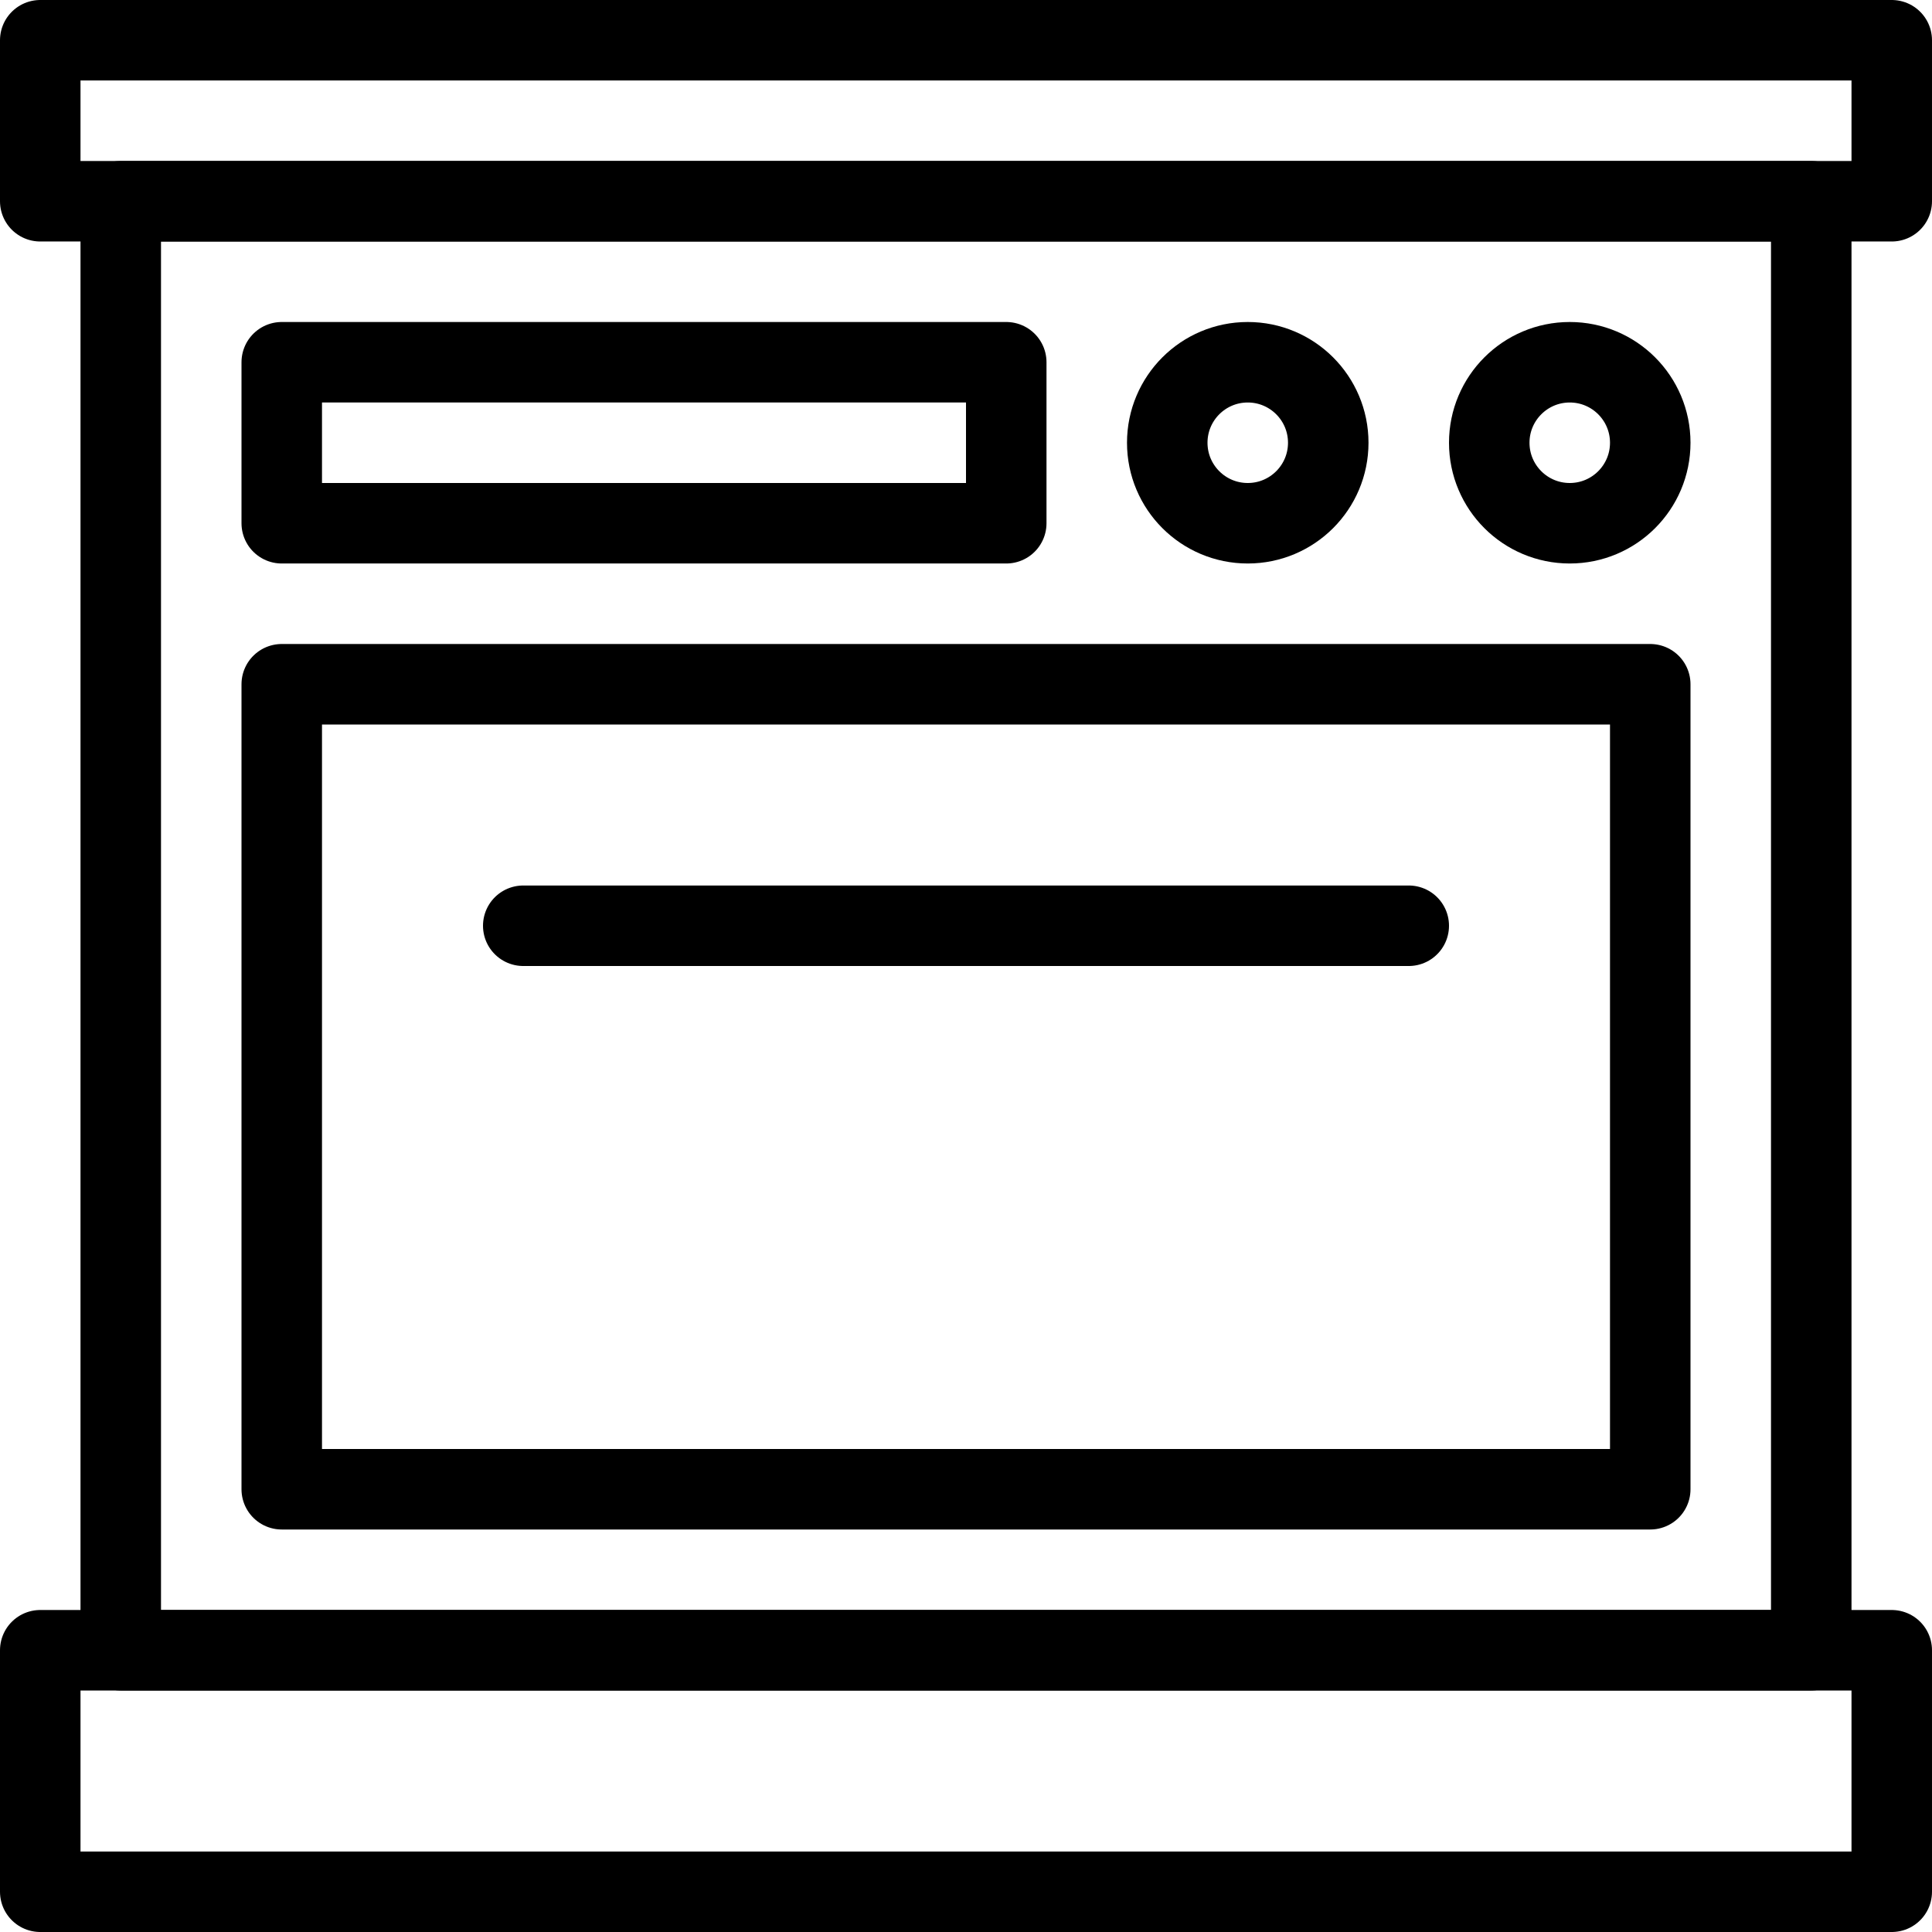
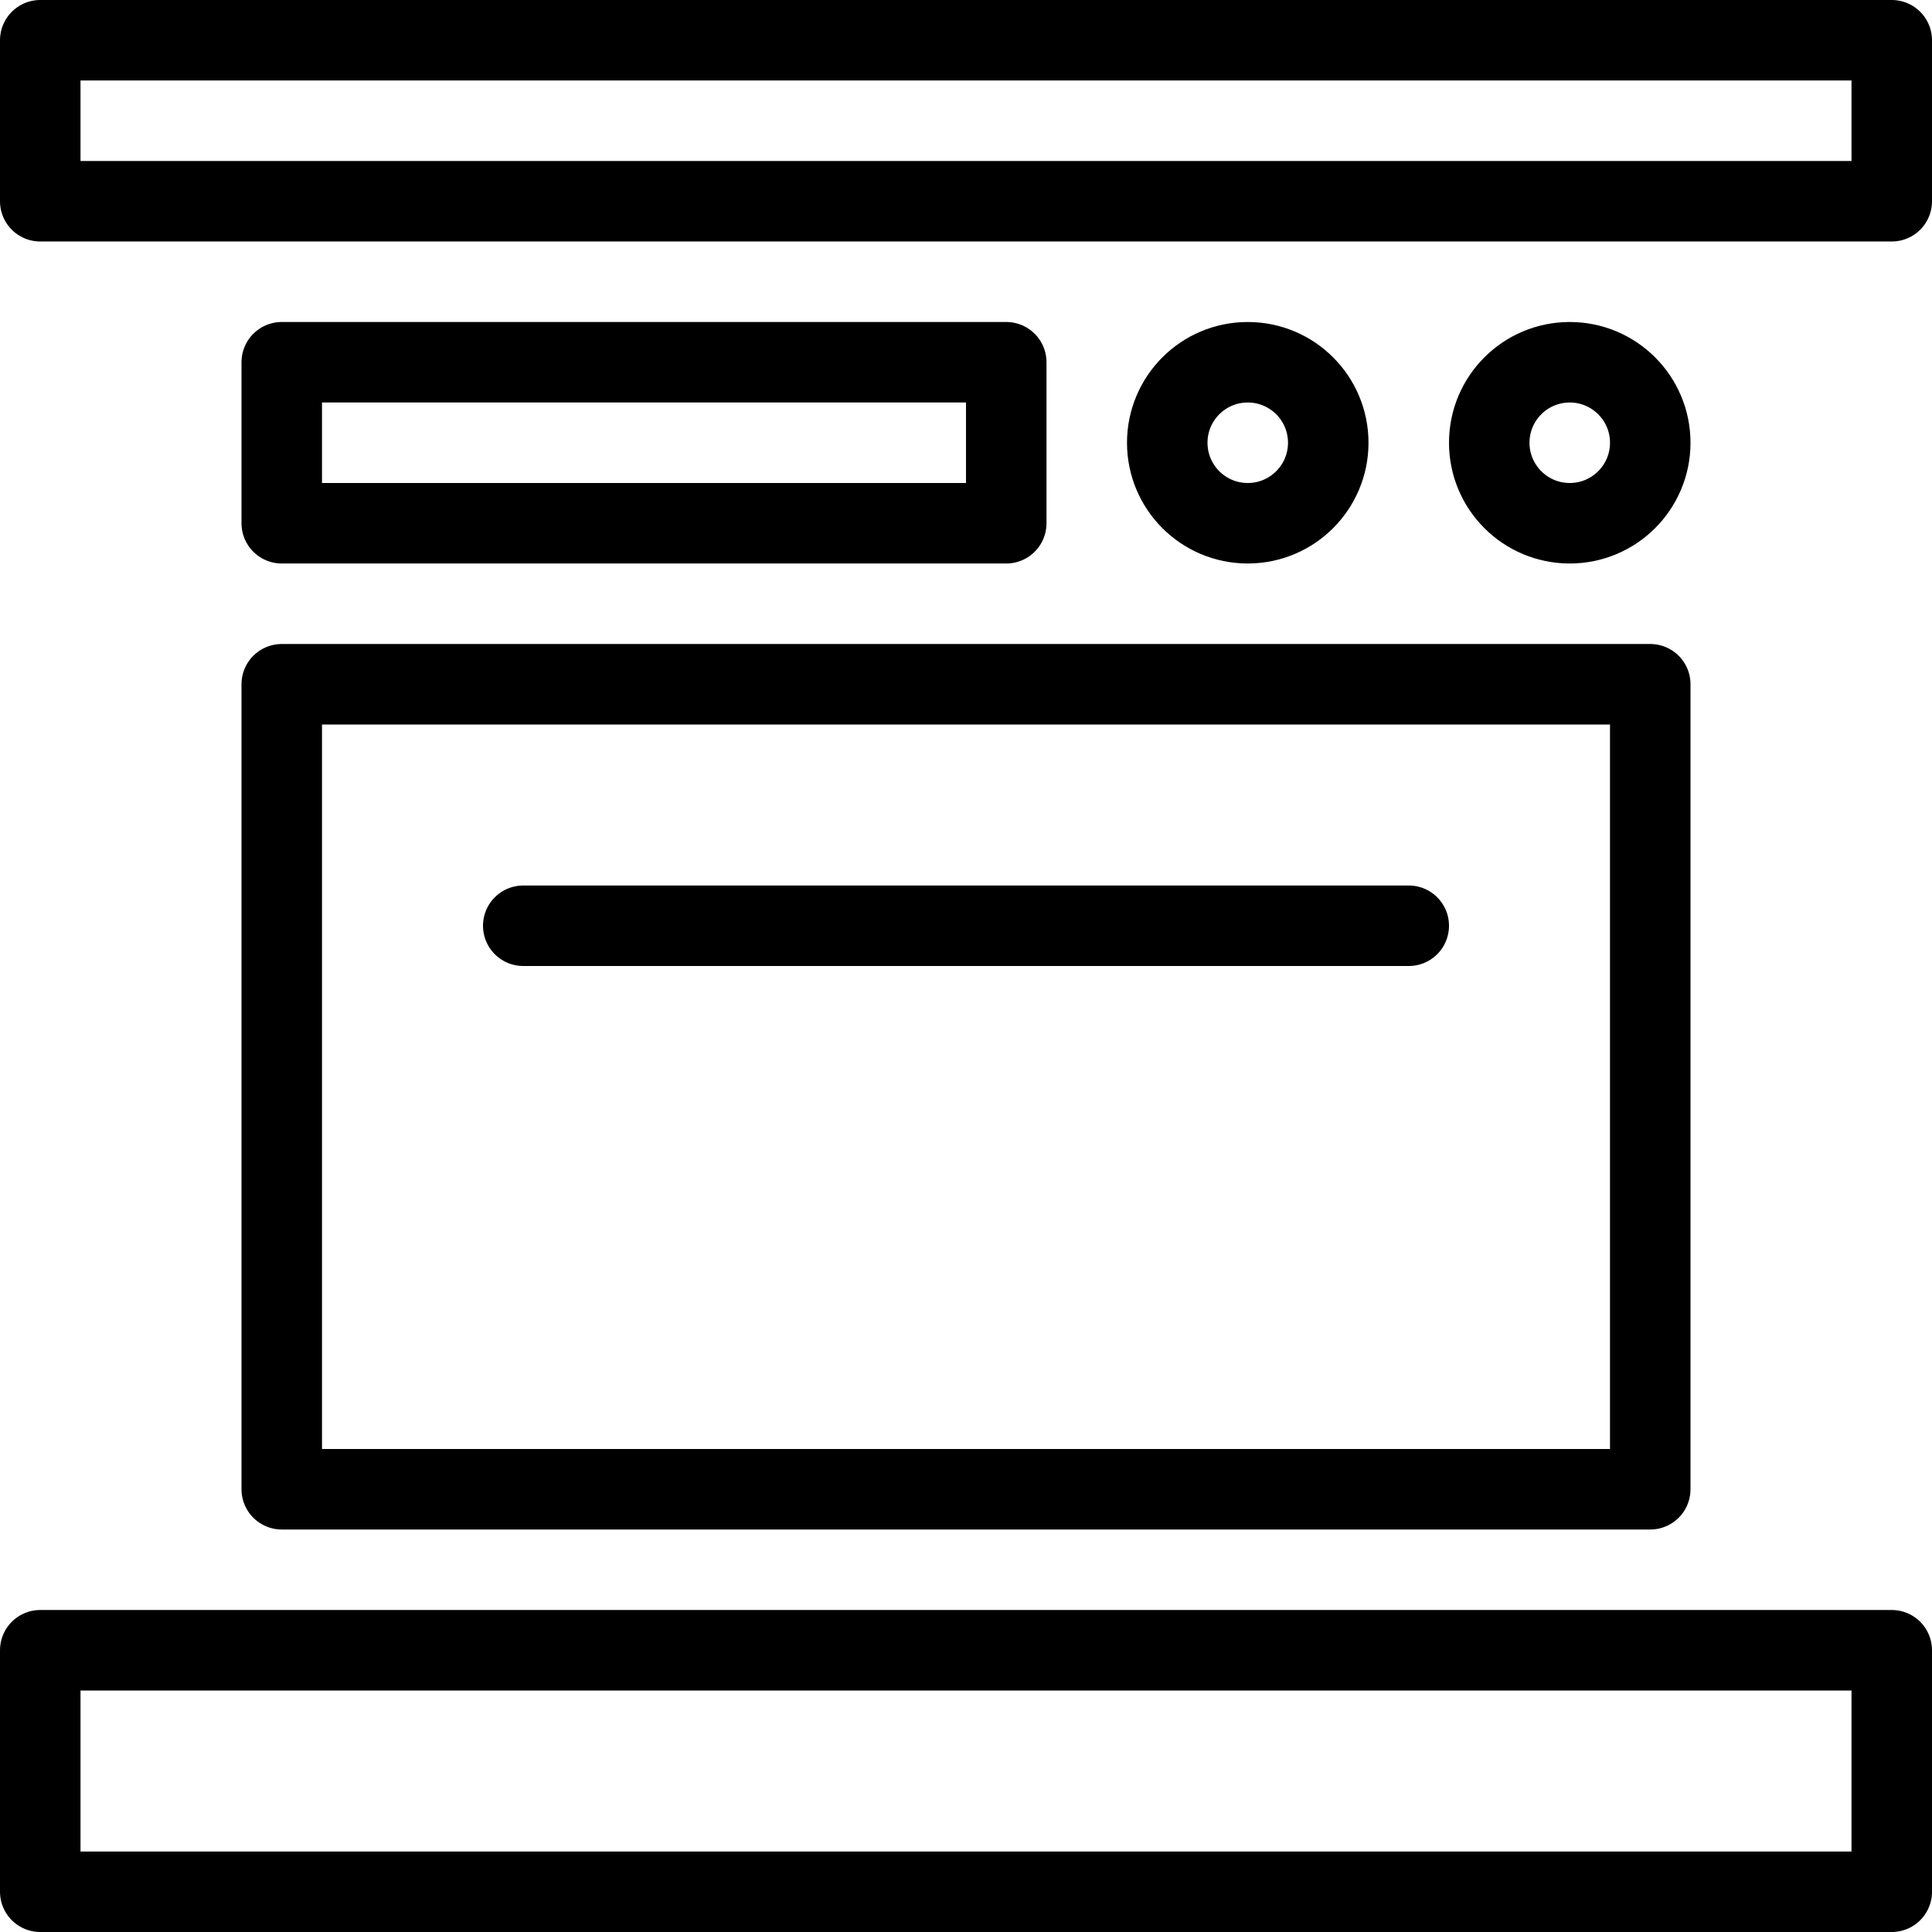
<svg xmlns="http://www.w3.org/2000/svg" version="1.1" x="0px" y="0px" width="24px" height="24px" viewBox="0 0 24 24" enable-background="new 0 0 24 24" xml:space="preserve">
  <g id="Outline_Icons">
    <g>
-       <rect x="1.5" y="2.5" fill="none" stroke="#000000" stroke-linecap="round" stroke-linejoin="round" stroke-miterlimit="10" width="21" height="18" />
      <rect x="0.5" y="20.5" fill="none" stroke="#000000" stroke-linecap="round" stroke-linejoin="round" stroke-miterlimit="10" width="23" height="3" />
      <rect x="3.5" y="8.5" fill="none" stroke="#000000" stroke-linecap="round" stroke-linejoin="round" stroke-miterlimit="10" width="17" height="10" />
      <line fill="none" stroke="#000000" stroke-linecap="round" stroke-linejoin="round" stroke-miterlimit="10" x1="6.5" y1="11.5" x2="17.5" y2="11.5" />
      <circle fill="none" stroke="#000000" stroke-linecap="round" stroke-linejoin="round" stroke-miterlimit="10" cx="15.5" cy="5.5" r="1" />
      <circle fill="none" stroke="#000000" stroke-linecap="round" stroke-linejoin="round" stroke-miterlimit="10" cx="19.5" cy="5.5" r="1" />
      <rect x="3.5" y="4.5" fill="none" stroke="#000000" stroke-linecap="round" stroke-linejoin="round" stroke-miterlimit="10" width="9" height="2" />
      <rect x="0.5" y="0.5" fill="none" stroke="#000000" stroke-linecap="round" stroke-linejoin="round" stroke-miterlimit="10" width="23" height="2" />
    </g>
  </g>
  <g id="invisible_shape">
    <rect fill="none" width="24" height="24" />
  </g>
</svg>